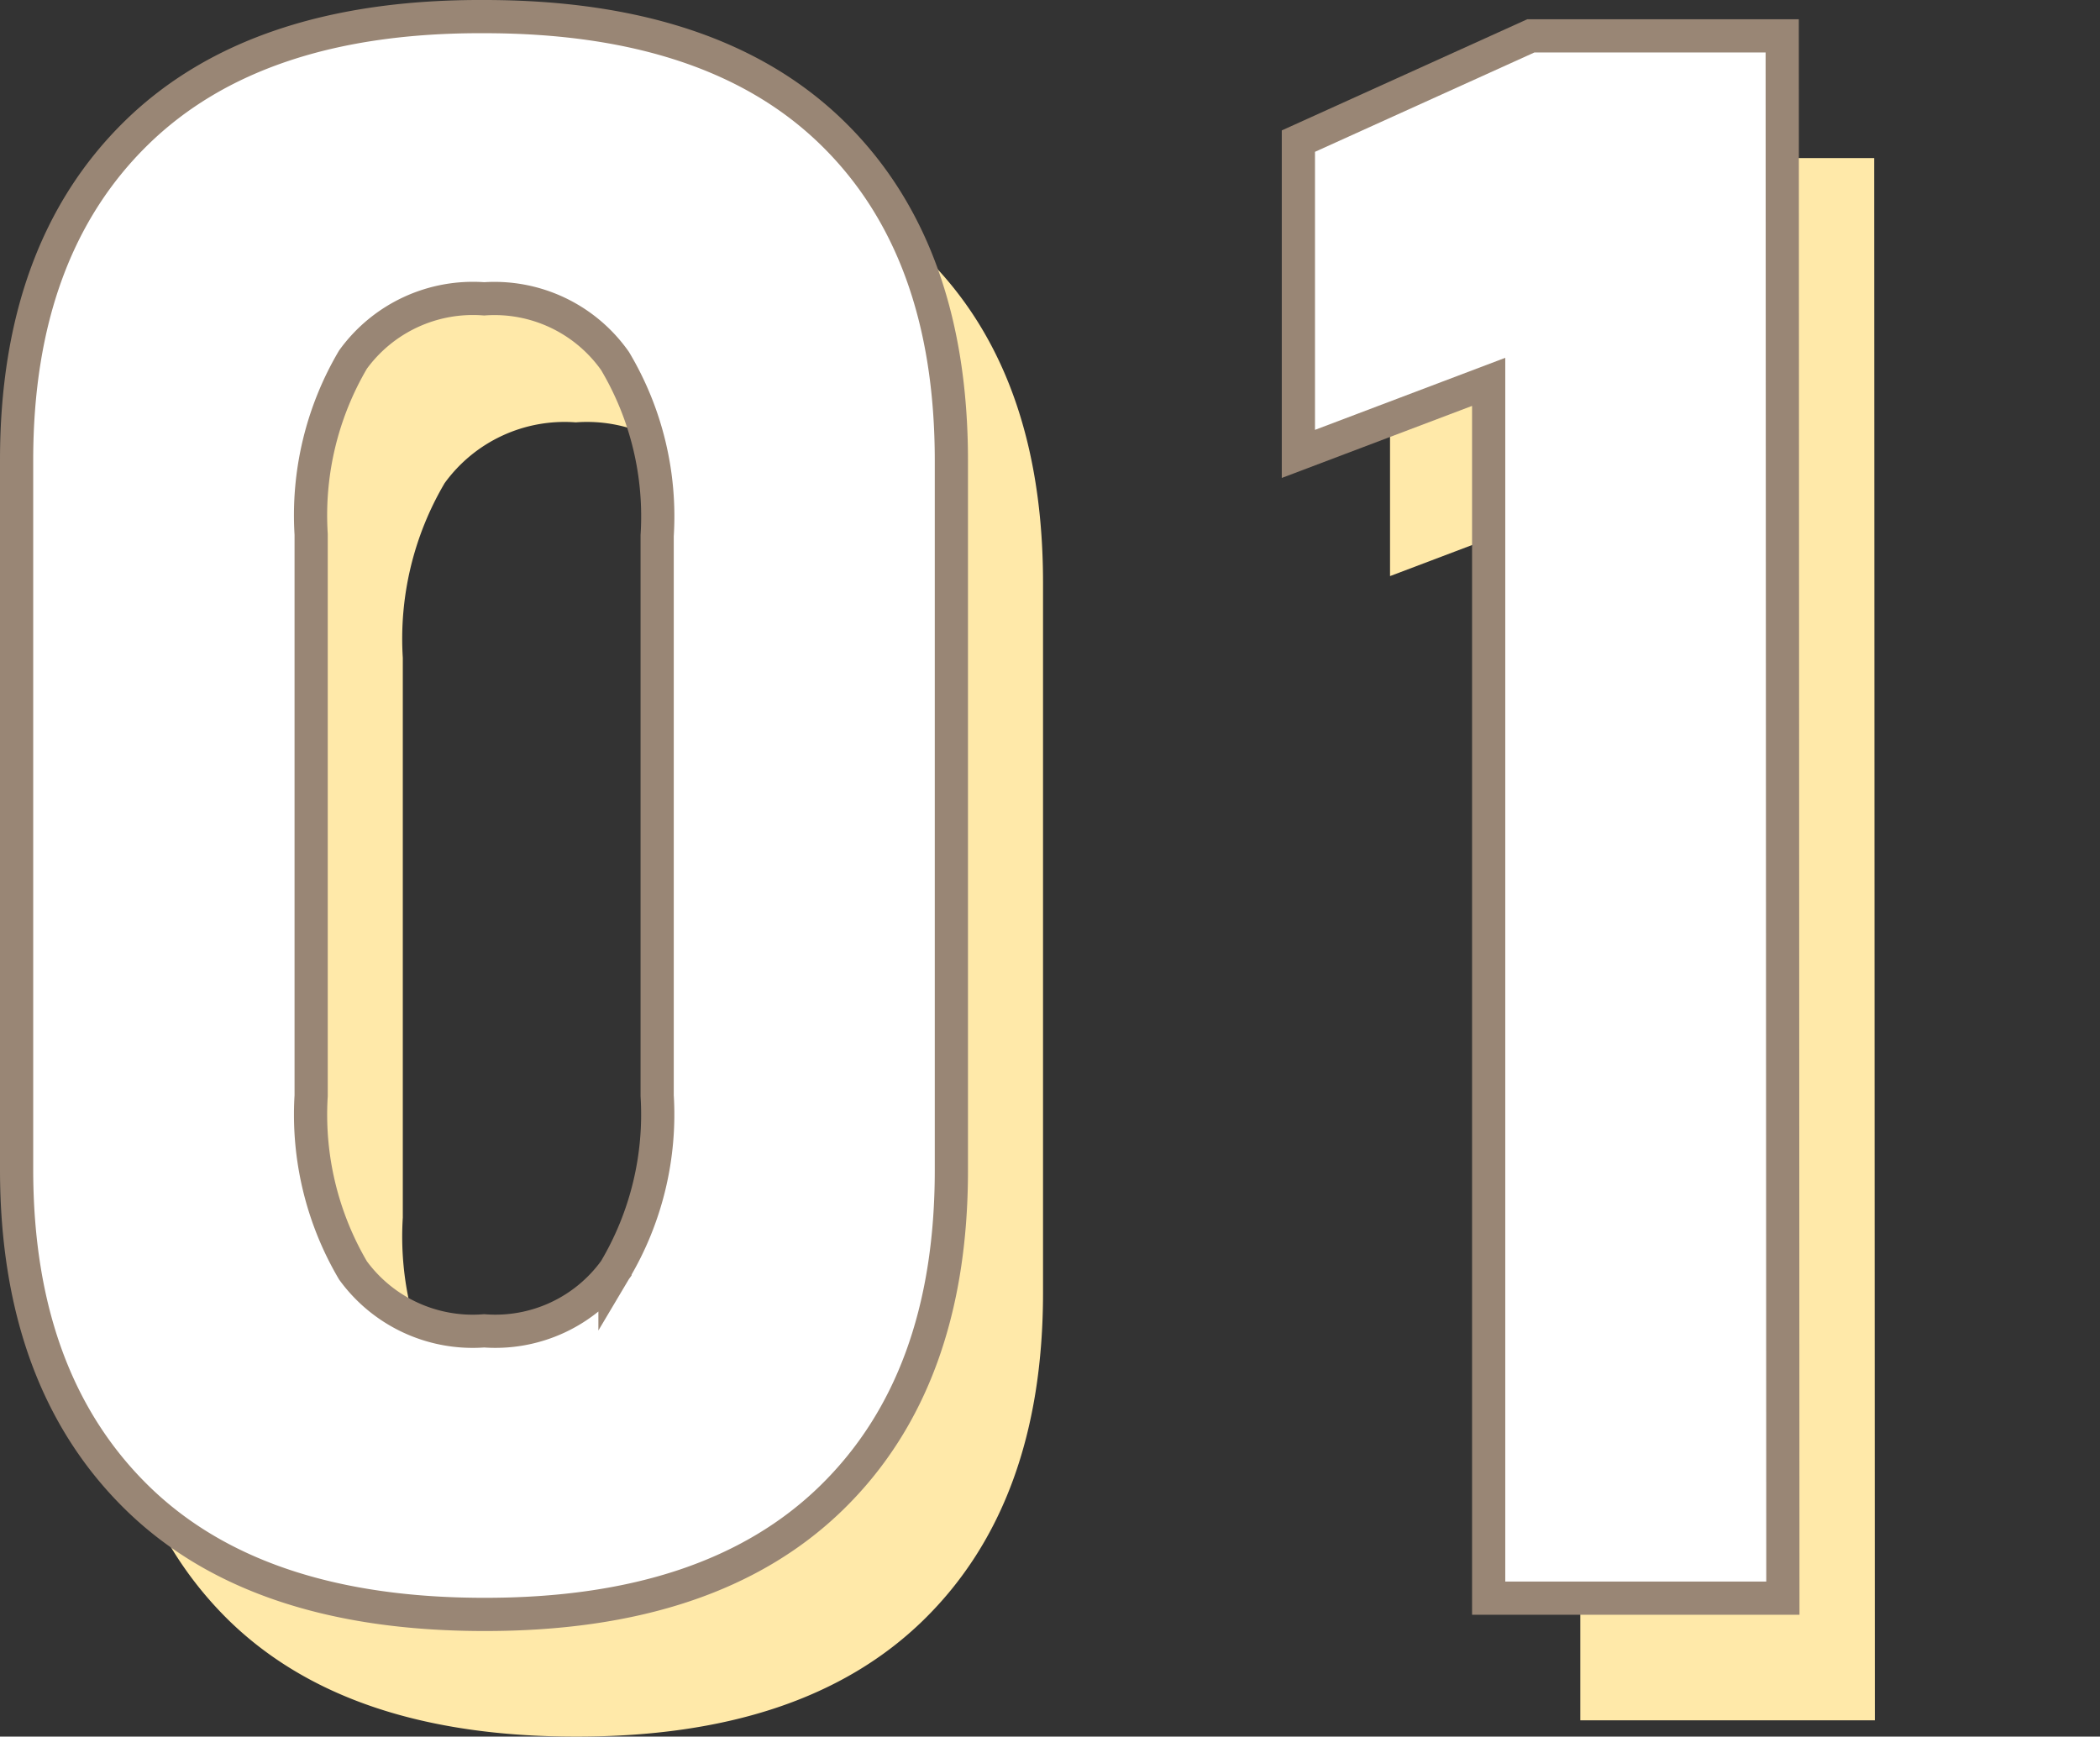
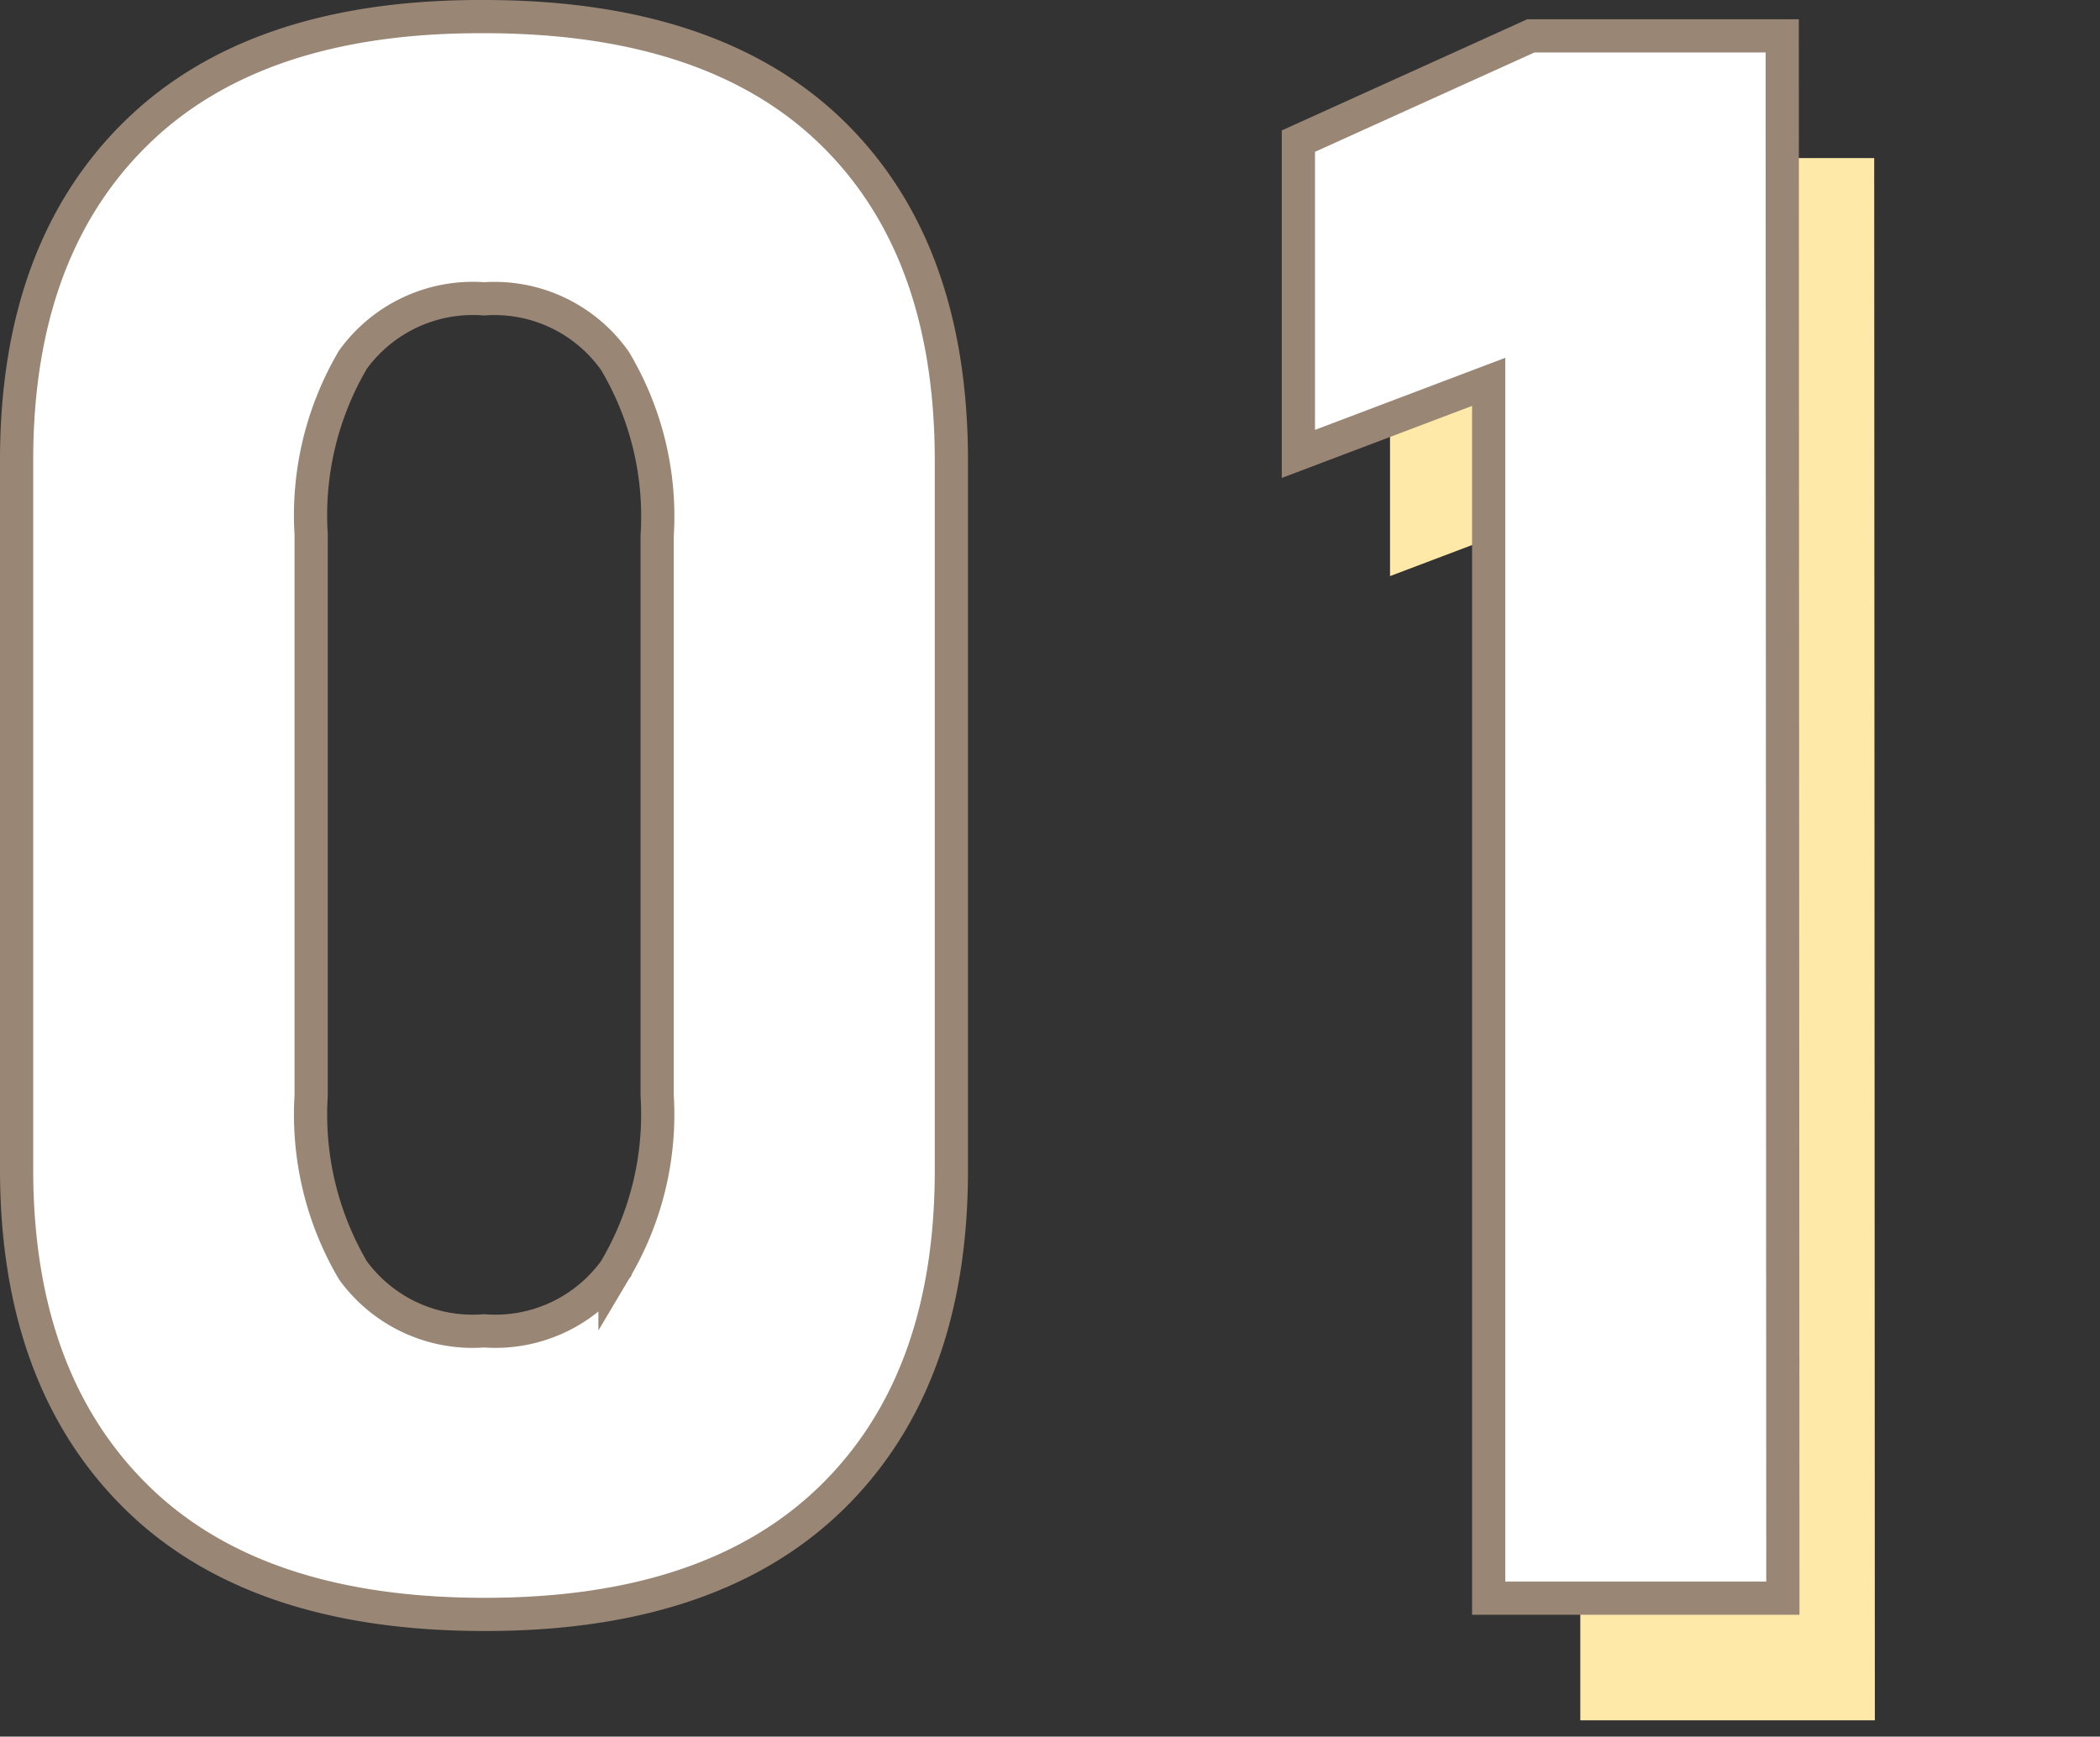
<svg xmlns="http://www.w3.org/2000/svg" viewBox="0 0 63.24 52.3">
  <rect x="0" y="0" width="63.24" height="52.3" fill="#333333" stroke="none" />
  <defs>
    <style>.cls-1{fill:#ffe9a9;}.cls-2{fill:#fff;stroke:#998675;stroke-miterlimit:10;}.cls-3{fill:none;}</style>
  </defs>
  <g id="レイヤー_2" data-name="レイヤー 2">
    <g id="施術_産後骨盤">
-       <path class="cls-1" d="M6.85,48.76q-3.58-3.55-3.59-9.83V17.55q0-6.35,3.61-9.86T17.34,4.18q6.89,0,10.48,3.5t3.59,9.87V38.93q0,6.34-3.6,9.86T17.34,52.3Q10.44,52.3,6.85,48.76Zm14.43-6.83a9.14,9.14,0,0,0,1.27-5.26V19.81a9.14,9.14,0,0,0-1.27-5.26,4.44,4.44,0,0,0-3.94-1.83,4.46,4.46,0,0,0-3.95,1.83,9.23,9.23,0,0,0-1.26,5.26V36.67a9.23,9.23,0,0,0,1.26,5.26,4.46,4.46,0,0,0,3.95,1.83A4.44,4.44,0,0,0,21.28,41.93Z" />
      <path class="cls-1" d="M56.46,51.81H47.59V15.18l-5.73,2.17V7.94l7-3.18h7.58Z" />
      <path class="cls-2" d="M4.09,45.07Q.51,41.53.5,35.25V13.86Q.5,7.53,4.11,4T14.58.5Q21.47.5,25.06,4t3.59,9.87V35.25q0,6.34-3.61,9.86T14.58,48.62Q7.68,48.62,4.09,45.07Zm14.43-6.82A9.17,9.17,0,0,0,19.79,33V16.13a9.14,9.14,0,0,0-1.27-5.26A4.44,4.44,0,0,0,14.58,9a4.46,4.46,0,0,0-3.95,1.83,9.23,9.23,0,0,0-1.26,5.26V33a9.25,9.25,0,0,0,1.26,5.26,4.46,4.46,0,0,0,3.95,1.82A4.44,4.44,0,0,0,18.52,38.25Z" />
      <path class="cls-2" d="M53.69,48.13H44.83V11.5L39.1,13.67V4.25l7-3.17h7.57Z" />
    </g>
    <g id="ヘッダー">
-       <rect class="cls-3" x="0.5" y="0.5" width="62.74" height="51.48" />
-     </g>
+       </g>
  </g>
</svg>